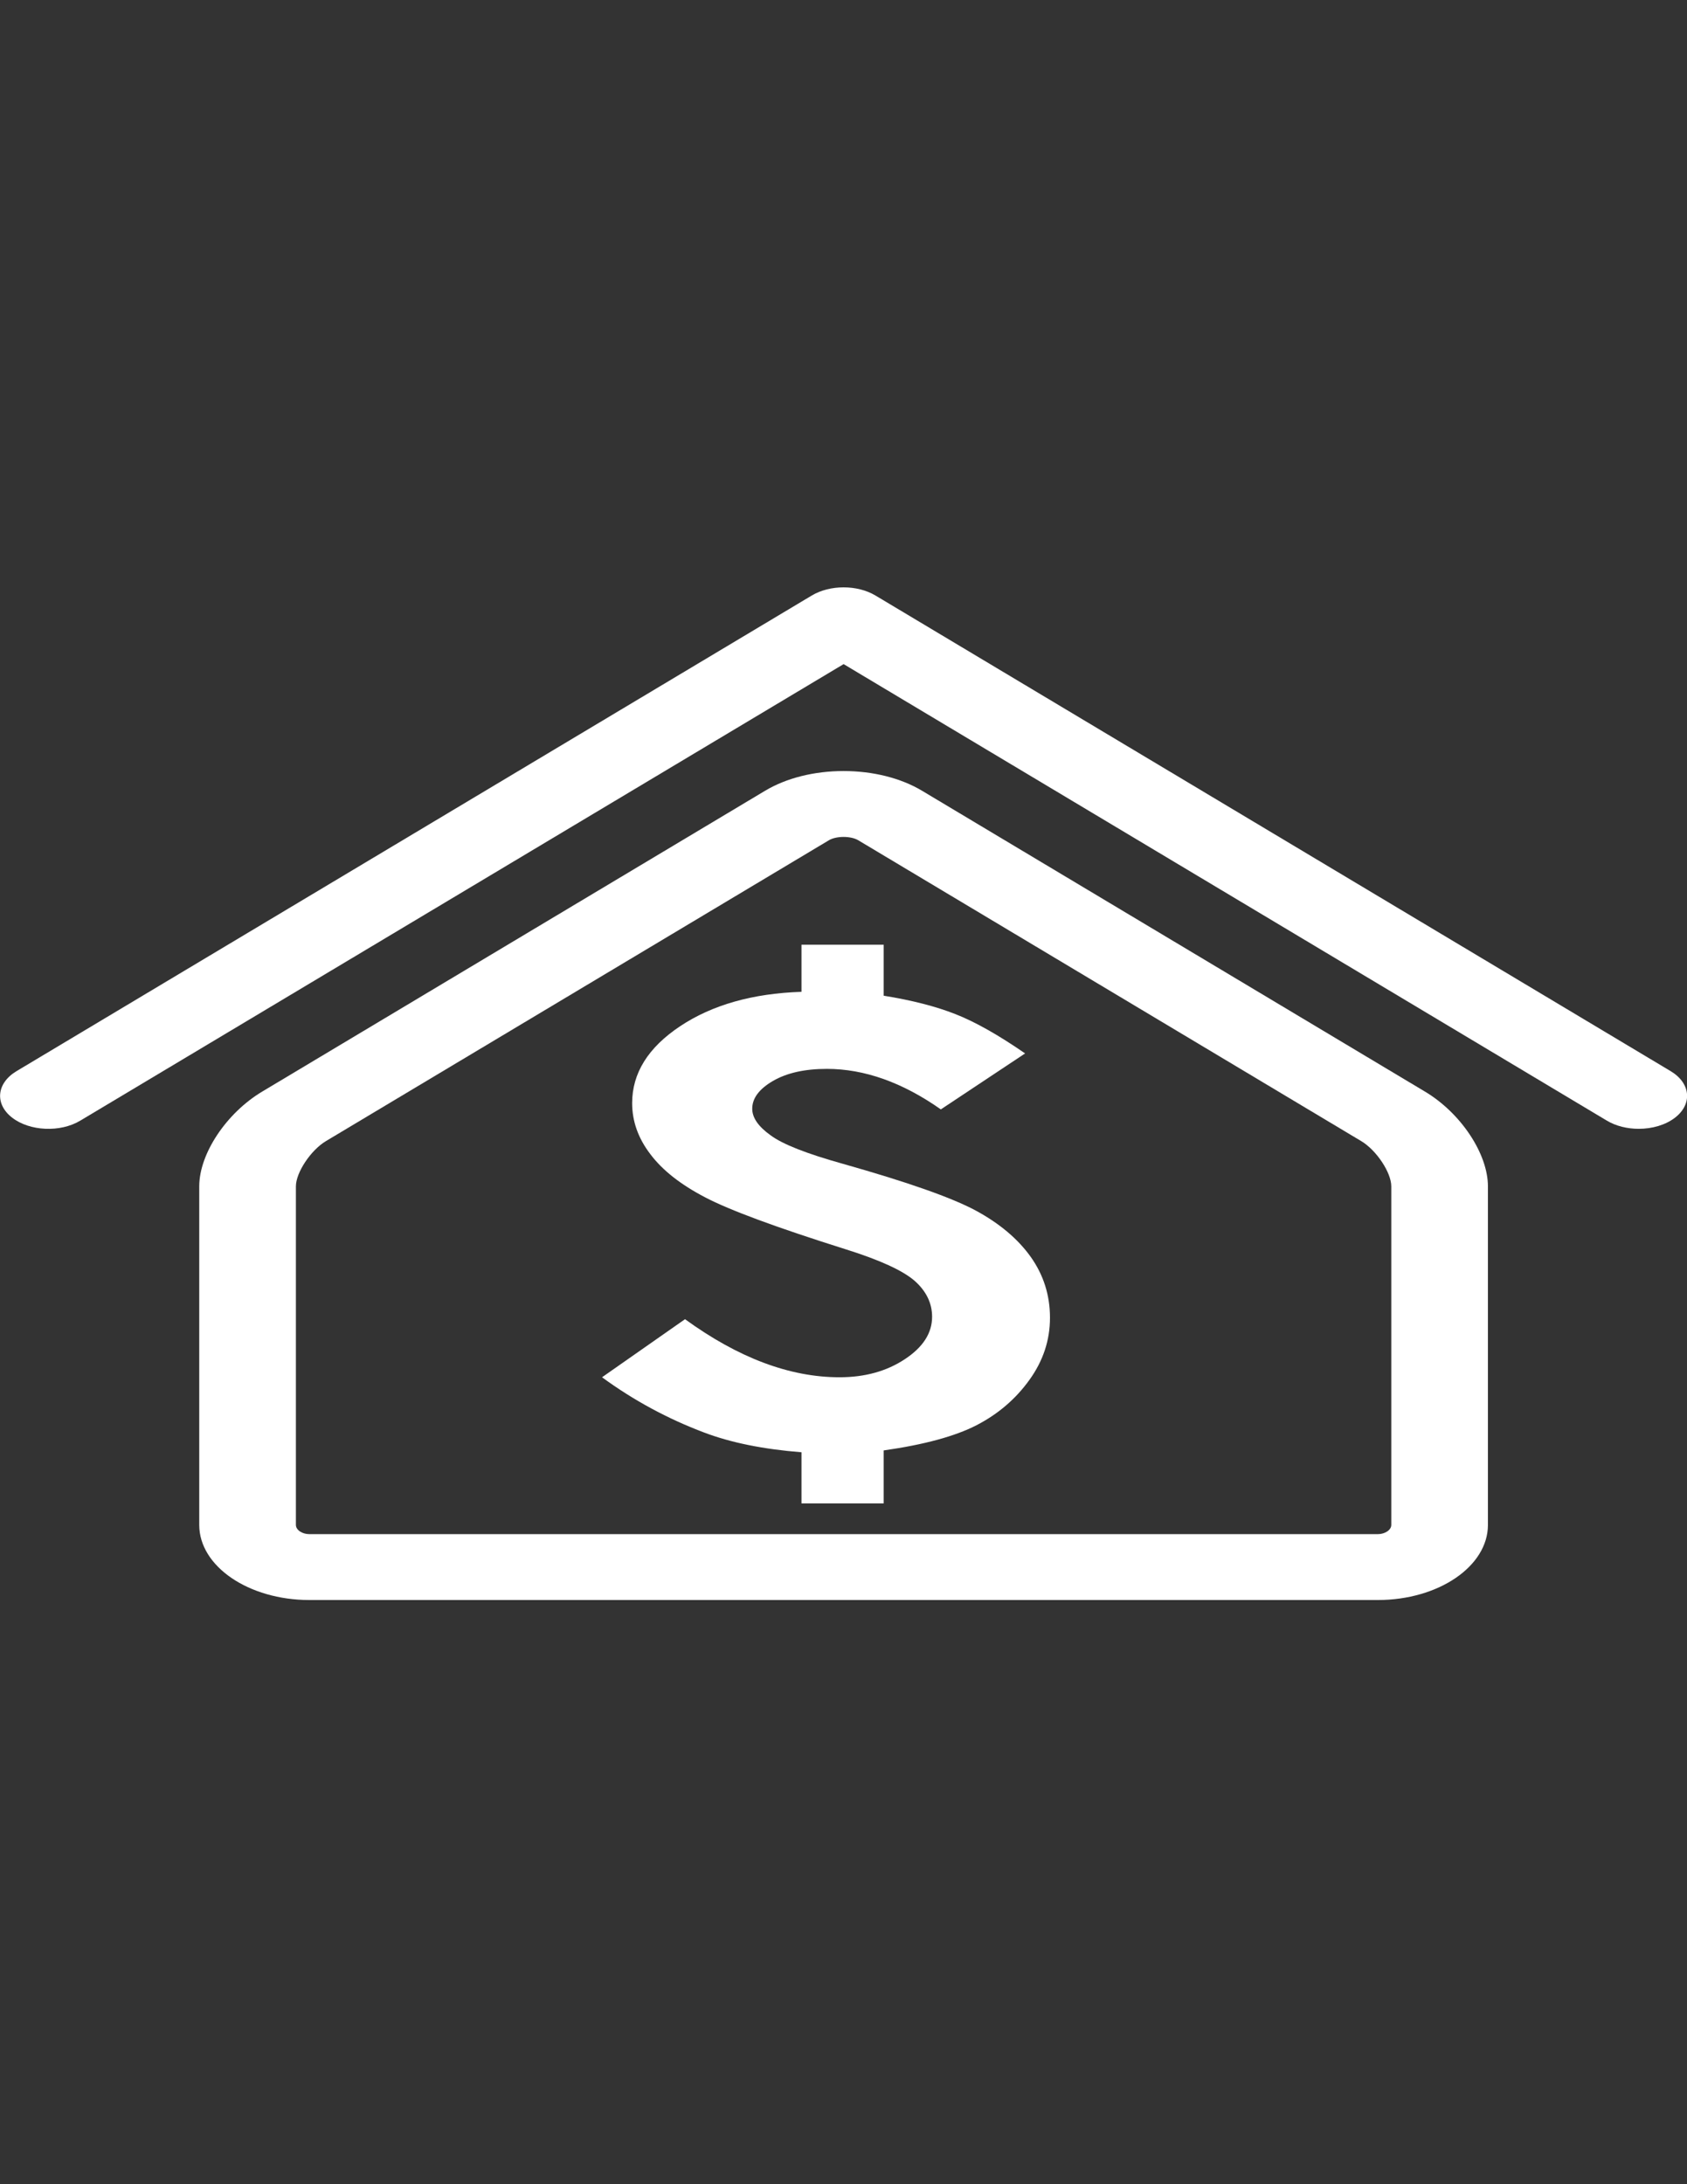
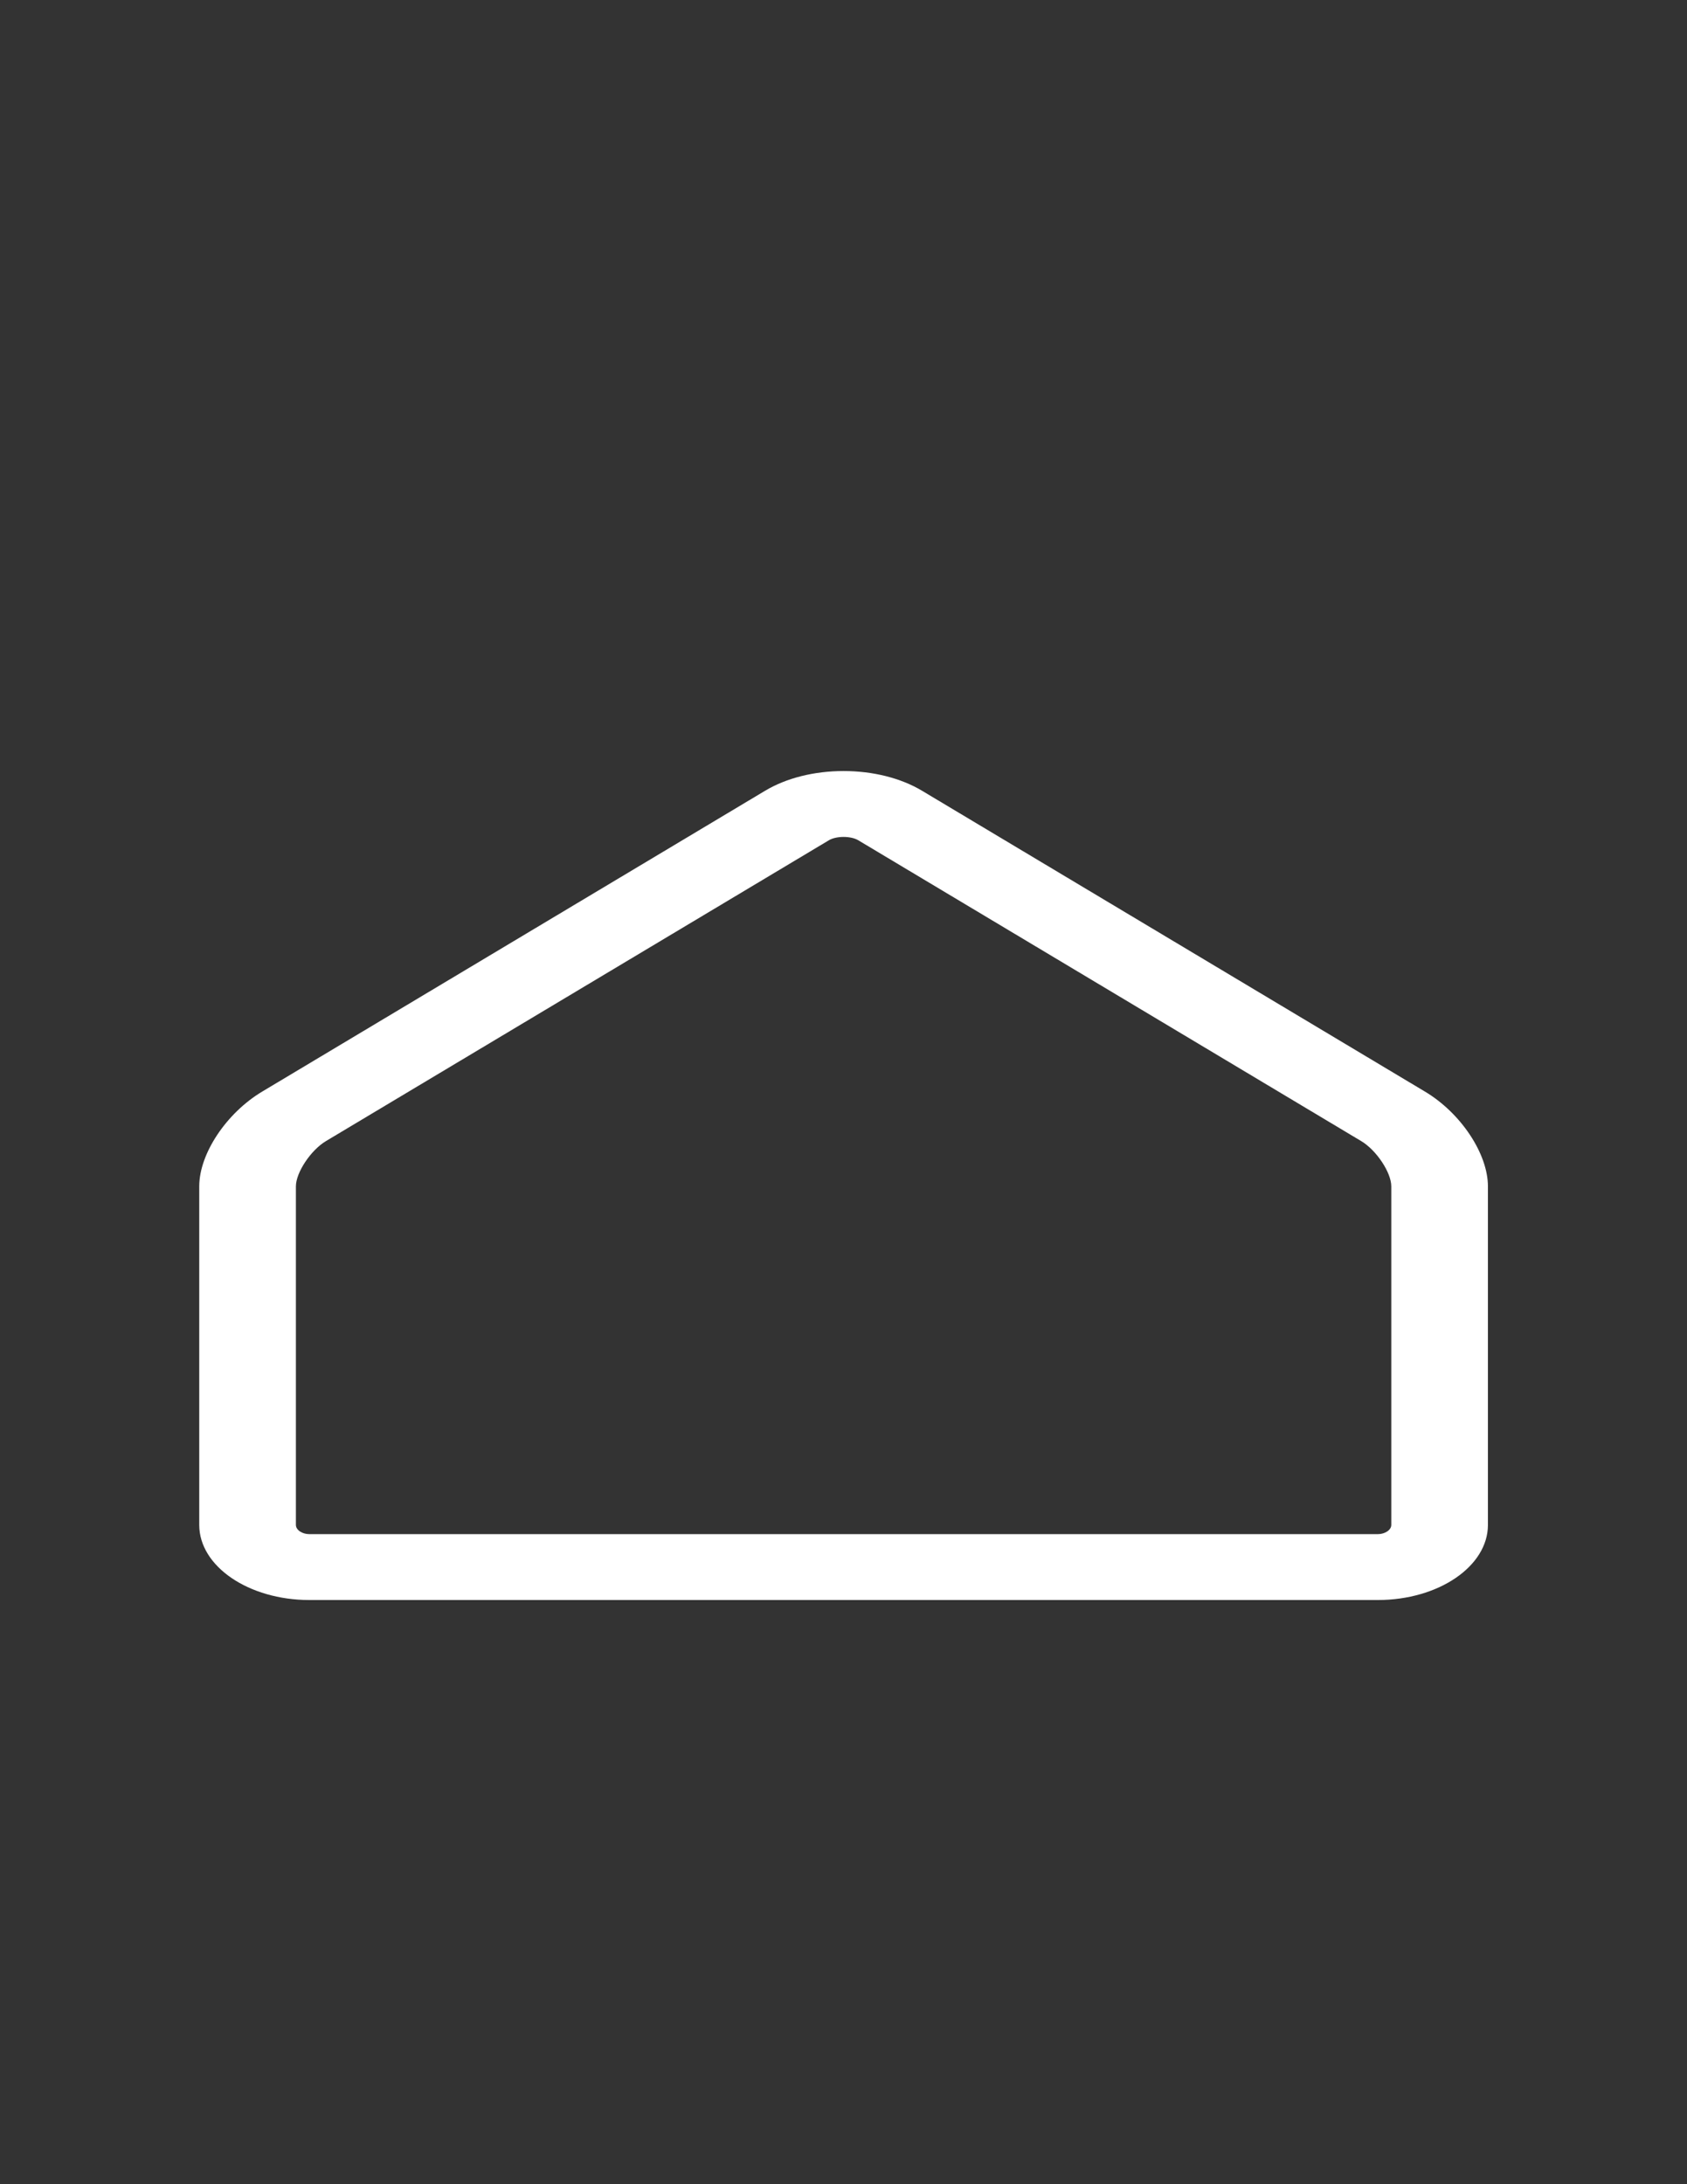
<svg xmlns="http://www.w3.org/2000/svg" version="1.1" id="Layer_1" x="0px" y="0px" width="612px" height="792px" viewBox="0 0 612 792" enable-background="new 0 0 612 792" xml:space="preserve">
  <rect x="0" y="0" width="612" height="792" fill="#333333" stroke="none" />
  <g>
-     <path fill="#FFFFFF" d="M606.066,388.398l-288.46-172.454c-6.615-3.955-16.521-3.955-23.128,0L6.002,388.398   c-7.276,4.35-8,11.897-1.619,16.855c6.389,4.957,17.462,5.461,24.739,1.097l276.92-165.537l276.888,165.537   c3.331,1.994,7.455,2.964,11.557,2.964c4.879,0,9.728-1.373,13.19-4.061C614.066,400.296,613.343,392.749,606.066,388.398z" />
-     <path fill="#FFFFFF" d="M334.454,286.708c-7.688-4.592-17.789-7.124-28.427-7.124c-10.646,0-20.747,2.532-28.435,7.129   L95.121,395.811c-13.019,7.789-22.84,22.555-22.84,34.357v122.778c0,15.016,17.929,27.231,39.968,27.231h387.563   c22.038,0,39.968-12.216,39.968-27.231V430.168c0-11.808-9.821-26.579-22.832-34.347L334.454,286.708z M504.723,552.946   c0,1.813-2.249,3.341-4.91,3.341H112.249c-2.662,0-4.903-1.527-4.903-3.341V430.168c0-4.989,5.393-13.112,10.895-16.399   L300.72,304.671c1.252-0.753,3.229-1.195,5.307-1.195c2.07,0,4.046,0.442,5.299,1.19l182.502,109.113   c5.502,3.287,10.895,11.399,10.895,16.389V552.946z" />
-     <path fill="#FFFFFF" d="M353.994,438.964c-8.669-4.666-24.723-10.323-48.162-16.945c-13.221-3.69-21.976-7.126-26.303-10.371   c-4.42-3.154-6.638-6.352-6.638-9.607c0-3.814,2.498-7.17,7.525-10.087c5.004-2.911,11.525-4.374,19.556-4.374   c13.603,0,27.423,4.899,41.337,14.694l30.575-20.296c-9.719-6.705-18.132-11.452-25.283-14.254   c-7.104-2.797-15.805-5.032-26.03-6.678v-18.483h-29.813v17.075c-17.696,0.578-32.381,4.74-44.015,12.465   c-11.619,7.736-17.416,17.035-17.416,27.892c0,6.553,2.179,12.725,6.583,18.488c4.366,5.826,10.988,11.038,19.875,15.667   c8.856,4.649,25.859,10.922,50.995,18.844c12.366,3.875,20.692,7.688,25.011,11.431c4.226,3.732,6.35,8.112,6.35,13.054   c0,5.906-3.307,11.044-9.914,15.387c-6.583,4.348-14.467,6.537-23.672,6.537c-18.046,0-36.731-7.036-56.045-21.055l-30.108,21.055   c11.408,8.346,23.75,15.026,37.065,20.047c9.712,3.68,21.494,6.055,35.291,7.147v18.535h29.813v-19.198   c14.685-2.084,25.922-5.138,33.727-9.162c7.813-4.04,14.187-9.512,19.144-16.409c4.996-6.914,7.463-14.417,7.463-22.545   c0-8.144-2.318-15.471-6.957-22.029C369.286,449.25,362.633,443.64,353.994,438.964z" />
+     <path fill="#FFFFFF" d="M334.454,286.708c-7.688-4.592-17.789-7.124-28.427-7.124c-10.646,0-20.747,2.532-28.435,7.129   L95.121,395.811c-13.019,7.789-22.84,22.555-22.84,34.357v122.778c0,15.016,17.929,27.231,39.968,27.231h387.563   c22.038,0,39.968-12.216,39.968-27.231V430.168c0-11.808-9.821-26.579-22.832-34.347z M504.723,552.946   c0,1.813-2.249,3.341-4.91,3.341H112.249c-2.662,0-4.903-1.527-4.903-3.341V430.168c0-4.989,5.393-13.112,10.895-16.399   L300.72,304.671c1.252-0.753,3.229-1.195,5.307-1.195c2.07,0,4.046,0.442,5.299,1.19l182.502,109.113   c5.502,3.287,10.895,11.399,10.895,16.389V552.946z" />
  </g>
</svg>